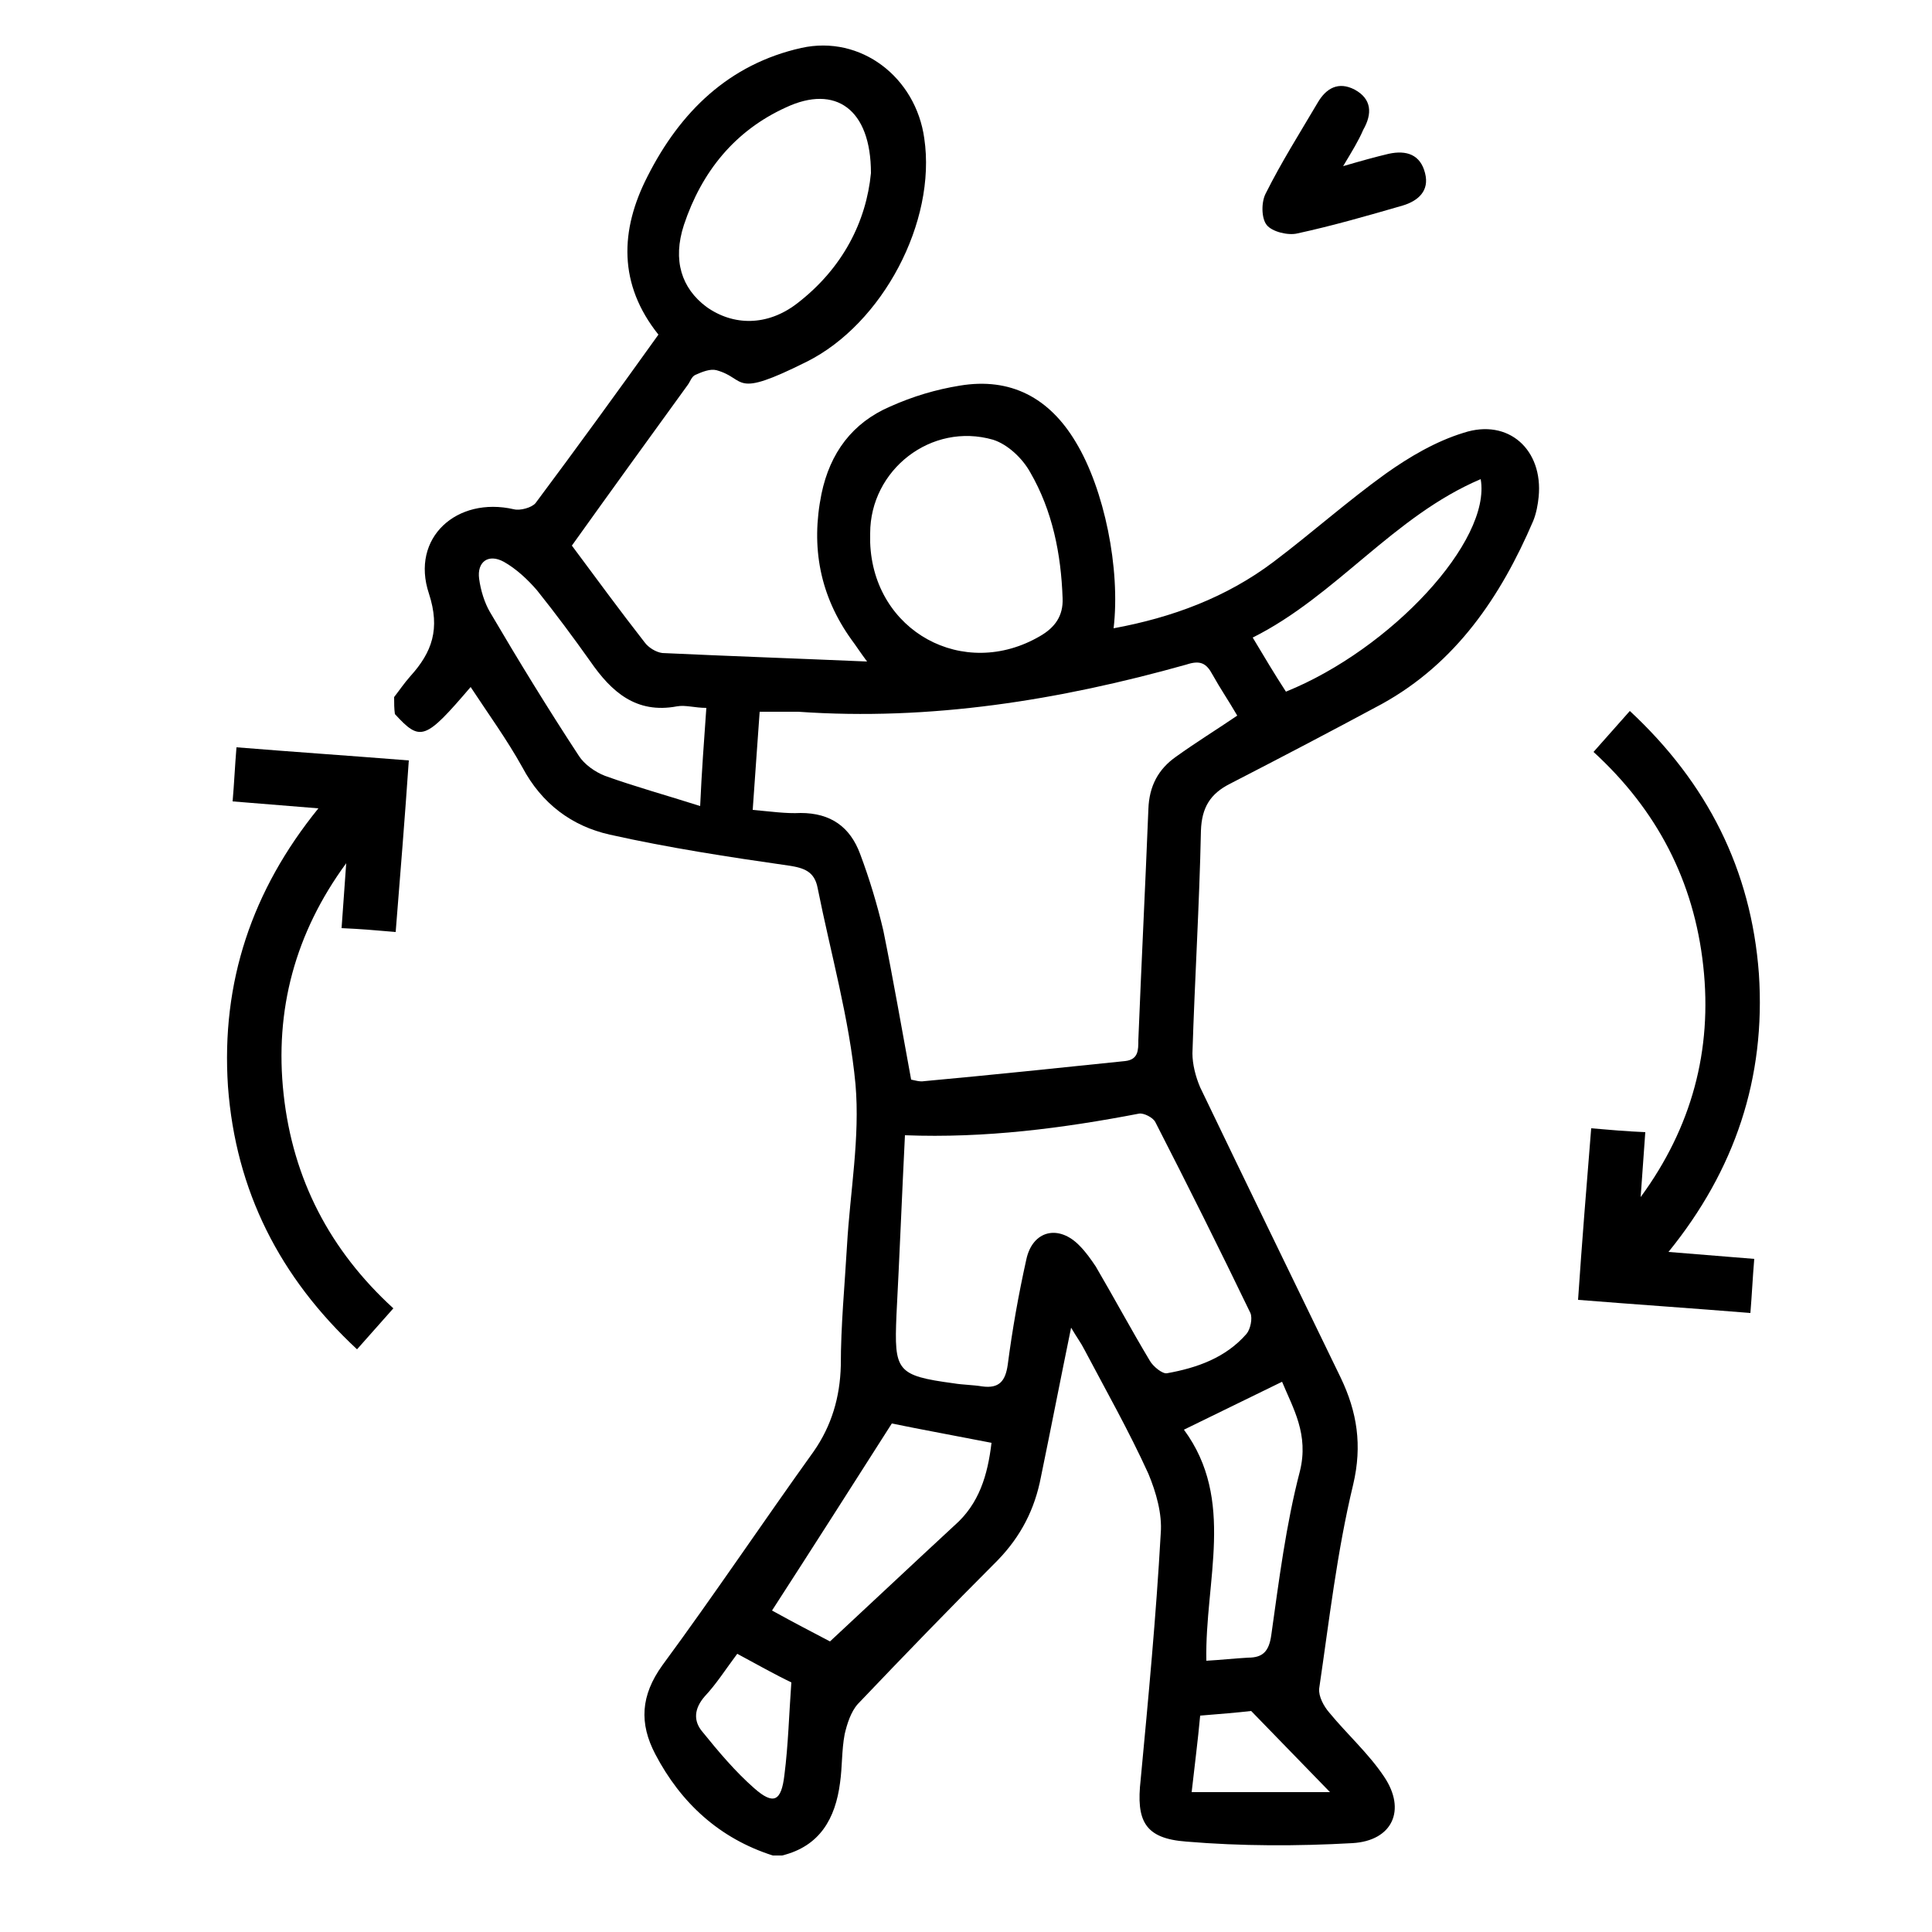
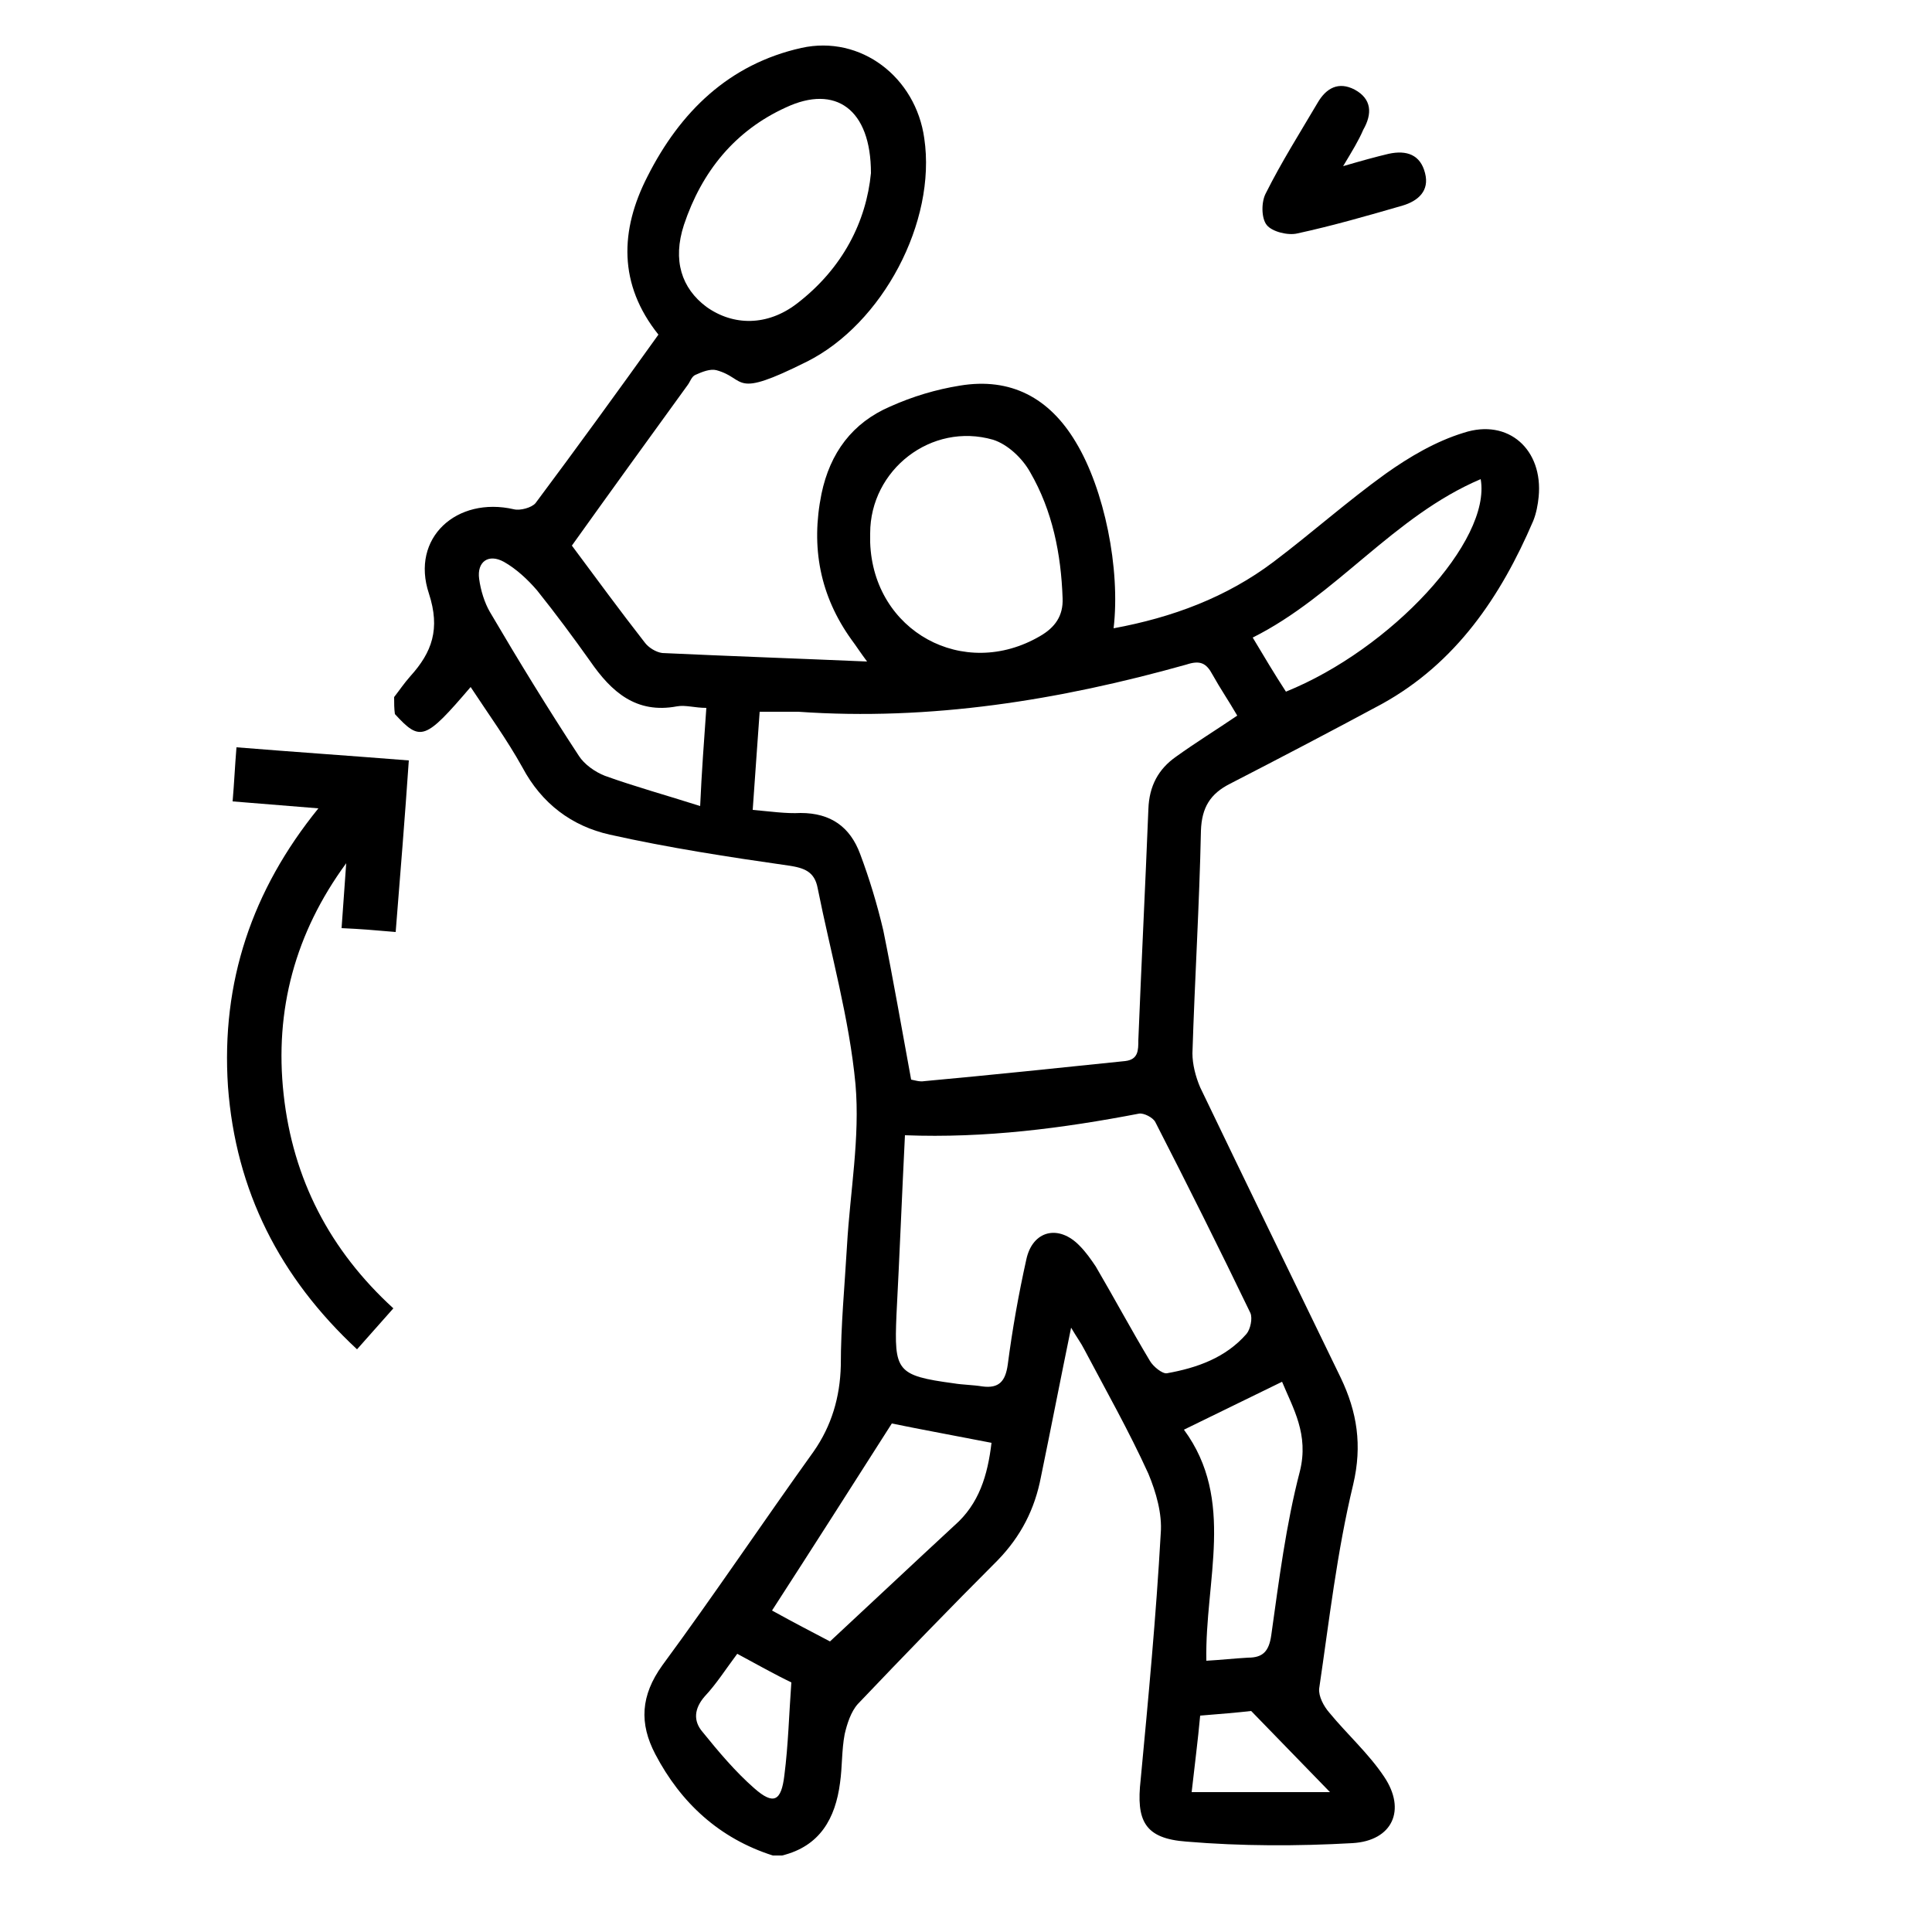
<svg xmlns="http://www.w3.org/2000/svg" viewBox="0 0 250 250" version="1.1" id="Ebene_1">
  <g id="tMoz0H.tif">
    <g>
      <path d="M51,90.2c.7-.9,1.3-1.8,2.1-2.7,2.8-3.1,3.9-6.1,2.4-10.7-2.4-7.2,3.6-12.6,11-10.9.8.2,2.3-.2,2.8-.8,5.3-7.1,10.6-14.4,15.9-21.8-5.2-6.5-5-13.5-1.4-20.5,4.2-8.3,10.5-14.5,19.9-16.6,7.7-1.7,14.8,3.8,15.9,11.7,1.6,10.8-5.4,24-15.2,28.9s-7.7,2.2-11.7,1.1c-.8-.2-1.8.2-2.7.6-.5.2-.7.9-1,1.3-5,6.9-10,13.8-15,20.8,3.2,4.3,6.2,8.4,9.4,12.5.5.7,1.5,1.3,2.3,1.4,8.6.4,17.2.7,26.5,1.1-.9-1.2-1.4-2-2-2.8-4.1-5.7-5.3-12-3.9-18.9,1.1-5.3,4-9.2,8.9-11.3,2.9-1.3,5.9-2.2,9-2.7,6.6-1.1,11.6,1.6,15,7.3,3.7,6.1,5.8,16.4,4.9,24.1,7.6-1.4,14.6-4,20.7-8.6,4.9-3.7,9.5-7.8,14.5-11.4,3.1-2.2,6.5-4.2,10.1-5.3,5.8-1.9,10.3,2.2,9.7,8.3-.1,1-.3,2.1-.7,3.1-4.2,9.8-10,18.4-19.6,23.7-6.5,3.5-13,6.9-19.6,10.3-2.6,1.3-3.7,3.1-3.8,6.1-.2,9.6-.8,19.2-1.1,28.8,0,1.4.4,3,1,4.4,6,12.5,12.1,25,18.2,37.6,2.1,4.4,2.8,8.7,1.6,13.8-2.1,8.7-3.1,17.6-4.4,26.4-.1,1,.6,2.3,1.3,3.1,2.3,2.8,5.1,5.3,7.1,8.3,2.9,4.3,1.1,8.3-4.1,8.6-7.1.4-14.4.4-21.5-.2-5.4-.4-6.5-2.7-5.9-8,1-10.6,2-21.2,2.6-31.9.2-2.5-.6-5.3-1.6-7.7-2.5-5.5-5.5-10.8-8.3-16.1-.4-.8-1-1.6-1.7-2.8-1.4,6.8-2.6,13-3.9,19.3-.8,4.2-2.6,7.7-5.6,10.8-6.1,6.1-12.1,12.3-18.1,18.6-.9,1-1.4,2.6-1.7,3.9-.4,2.1-.3,4.2-.6,6.3-.6,4.6-2.6,8.2-7.5,9.4h-1.2c-6.9-2.2-11.9-6.8-15.2-13.1-2.1-4-1.9-7.6.9-11.5,6.7-9.1,13-18.5,19.6-27.7,2.3-3.3,3.4-7,3.5-11.1,0-5.2.5-10.3.8-15.5.4-7,1.7-14,1.1-20.9-.8-8.5-3.2-16.9-4.9-25.4-.4-2.1-1.7-2.6-3.8-2.9-7.7-1.1-15.5-2.3-23.1-4-4.9-1.1-8.8-4-11.3-8.7-2-3.6-4.4-6.9-6.7-10.4-5.9,6.9-6.5,7.1-9.8,3.5-.1-.7-.1-1.4-.1-2.2ZM160.1,92.6c-1.1-1.9-2.2-3.5-3.2-5.3-.8-1.5-1.6-1.9-3.4-1.3-16.4,4.6-33.1,7.3-50.2,6.1-1.6,0-3.2,0-5,0-.3,4.3-.6,8.3-.9,12.7,2.3.2,4.3.5,6.2.4,3.9,0,6.4,1.8,7.7,5.3,1.2,3.2,2.2,6.5,3,9.9,1.3,6.4,2.4,12.8,3.6,19.3.5.1,1.1.3,1.7.2,8.7-.8,17.3-1.7,26-2.6,1.7-.2,1.7-1.4,1.7-2.7.4-10,.9-19.9,1.3-29.9.1-3,1.3-5.2,3.6-6.8,2.5-1.8,5.1-3.4,7.9-5.3ZM117.1,146.9c-.4,8-.7,15.7-1.1,23.3-.3,7.2,0,7.8,7.4,8.8,1.2.2,2.5.2,3.7.4,2.2.3,3-.7,3.3-2.8.6-4.6,1.4-9.1,2.4-13.6.8-3.8,4.2-4.6,6.9-1.8.8.8,1.5,1.8,2.1,2.7,2.4,4.1,4.6,8.2,7,12.2.4.7,1.6,1.7,2.2,1.6,3.9-.7,7.6-2,10.3-5.1.5-.6.8-2,.5-2.7-4-8.3-8.1-16.5-12.3-24.7-.3-.6-1.5-1.2-2.1-1.1-9.9,1.9-19.9,3.2-30.3,2.8ZM112.6,69v1.2c.4,11.5,12.1,17.9,22,12.1,1.9-1.1,3-2.6,2.9-4.9-.2-5.7-1.3-11.3-4.2-16.3-1-1.8-2.9-3.6-4.8-4.2-8-2.3-15.9,3.9-15.9,12.1ZM112.7,22.4c0-8.3-4.6-11.5-11-8.5-6.6,3-10.9,8.3-13.2,15.2-1.5,4.6-.3,8.2,2.9,10.6,3.5,2.5,7.9,2.5,11.7-.4,6-4.6,9-10.7,9.6-16.9ZM128.3,186.7c-4.6-.9-9-1.7-12.9-2.5-5.1,8-10.2,16-15.5,24.2,2.7,1.5,5.6,3,7.5,4,5.6-5.2,10.8-10.1,16.1-15,3.2-2.8,4.3-6.5,4.8-10.7ZM156.1,214.9c1.8-.1,3.6-.3,5.4-.4,1.9,0,2.7-.8,3-2.9,1-7.1,1.9-14.3,3.7-21.2,1.2-4.8-.9-8.2-2.3-11.6-4.3,2.1-8.4,4.1-12.7,6.2,6.7,9.1,2.7,19.5,2.9,29.9ZM91.4,91.6c-1.5,0-2.7-.4-3.8-.2-5.3,1-8.5-1.9-11.2-5.8-2.2-3.1-4.5-6.2-6.9-9.2-1.2-1.4-2.7-2.8-4.3-3.7-2-1.1-3.5,0-3.2,2.2.2,1.5.7,3.1,1.4,4.3,3.7,6.3,7.5,12.5,11.5,18.6.7,1.1,2.1,2.1,3.4,2.6,3.9,1.4,7.9,2.5,12.3,3.9.2-4.5.5-8.4.8-12.7ZM166.4,89.5c13.6-5.5,26.6-19.5,25.2-27.5-11.3,4.8-18.7,15.1-29.5,20.5,1.5,2.5,2.8,4.7,4.3,7ZM95.4,214c-1.5,2-2.7,3.9-4.2,5.5-1.4,1.6-1.5,3.2-.3,4.6,2.1,2.6,4.3,5.2,6.7,7.3,2.5,2.2,3.5,1.7,3.9-1.7.5-3.9.6-7.9.9-12-2.1-1-4.4-2.3-7-3.7ZM154.2,231.9h17.9c-3.5-3.6-6.6-6.8-10.2-10.5-1.7.2-4.1.4-6.6.6-.3,3.3-.7,6.3-1.1,9.9Z" />
      <path d="M173.8,21.5c2.4-.7,4.2-1.2,5.9-1.6,2.3-.5,4.1.1,4.7,2.5.6,2.3-.9,3.6-2.9,4.2-4.5,1.3-9,2.6-13.6,3.6-1.2.3-3.3-.2-4-1.1s-.7-3-.1-4.1c2-4,4.4-7.8,6.7-11.7,1.1-1.9,2.7-2.8,4.8-1.7,2.2,1.2,2.3,3.1,1.1,5.2-.6,1.4-1.4,2.7-2.6,4.7Z" />
    </g>
  </g>
  <g id="zLTigx.tif">
-     <path d="M205.9,146c2.3.2,4.6.4,7,.5-.2,2.8-.4,5.6-.6,8.4,6.6-9,9.3-19,8.1-29.9-1.2-11-6-20.2-14.2-27.7,1.6-1.8,3.1-3.5,4.7-5.3,10,9.3,15.7,20.5,16.7,34,.9,13.5-3.1,25.4-11.7,36,3.8.3,7.4.6,11.1.9-.2,2.3-.3,4.6-.5,7-7.4-.6-14.8-1.1-22.3-1.7.5-7.4,1.1-14.8,1.7-22.2Z" />
    <path d="M51.2,120.6c-2.3-.2-4.6-.4-7-.5.2-2.8.4-5.6.6-8.4-6.6,9-9.3,19-8.1,29.9,1.2,11,6,20.2,14.2,27.7-1.6,1.8-3.1,3.5-4.7,5.3-10-9.3-15.7-20.5-16.7-34-.9-13.5,3.1-25.4,11.7-36-3.8-.3-7.4-.6-11.1-.9.2-2.3.3-4.6.5-7,7.4.6,14.8,1.1,22.3,1.7-.5,7.3-1.1,14.7-1.7,22.2Z" />
  </g>
</svg>